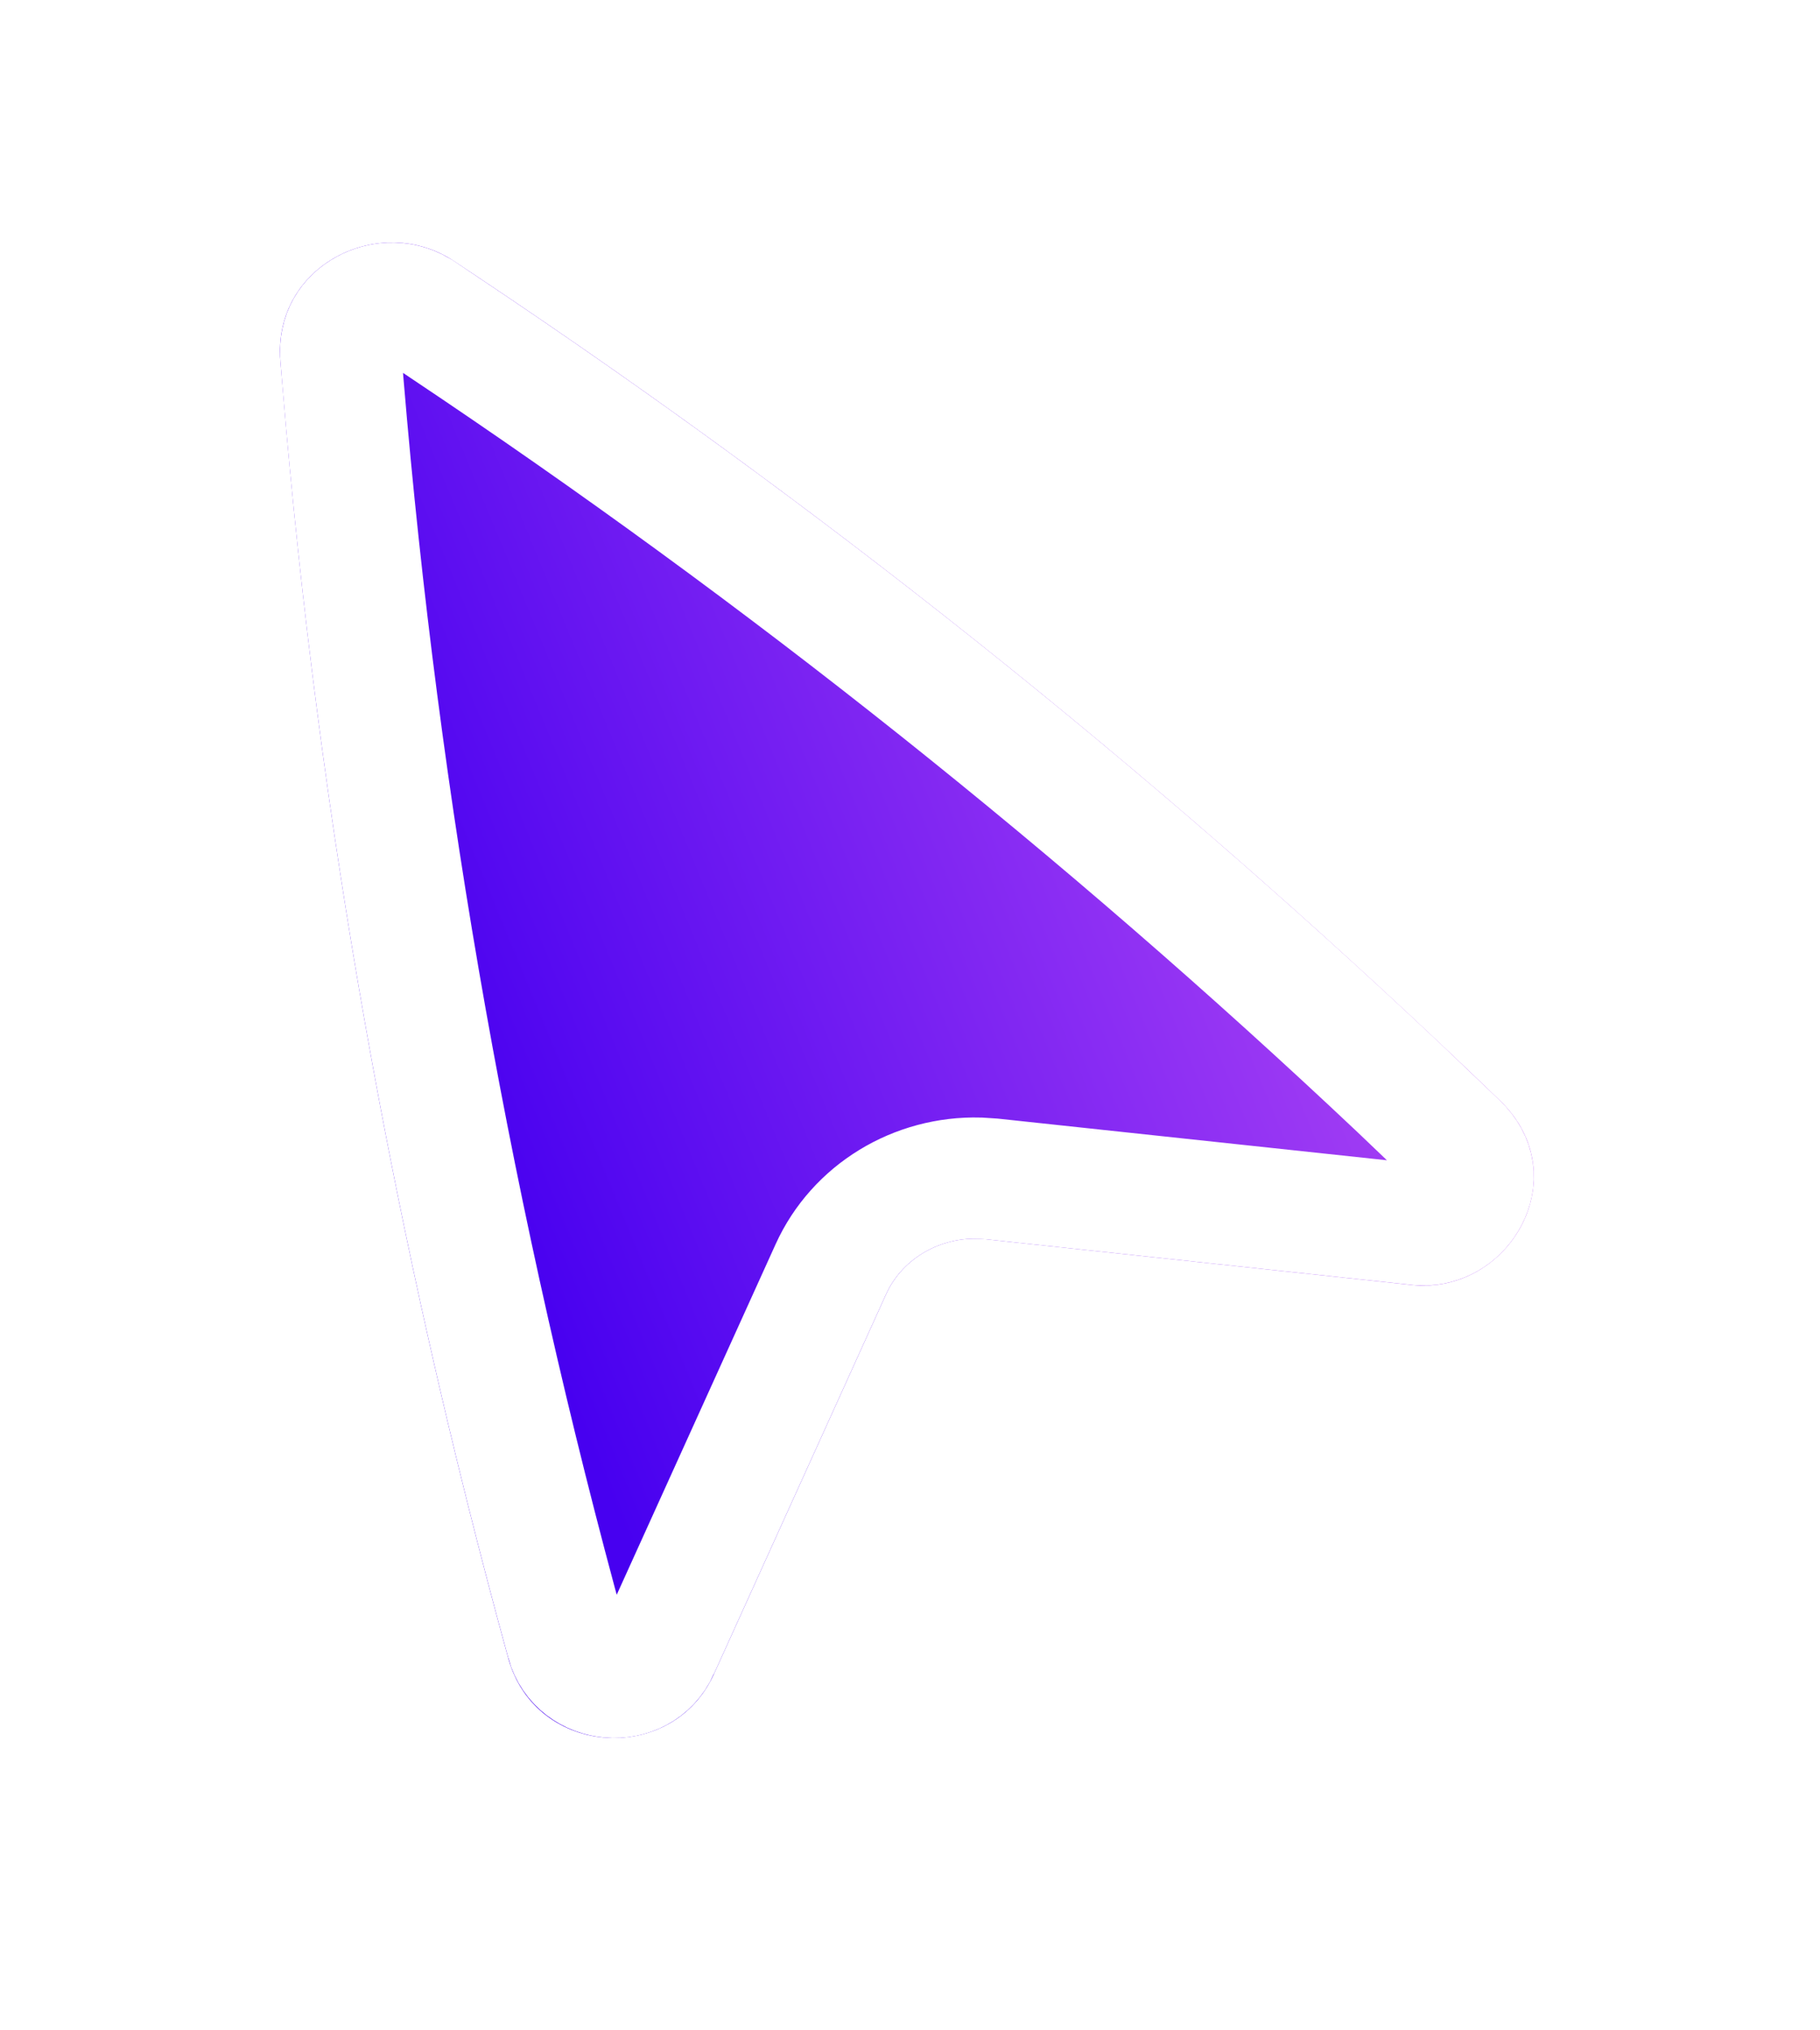
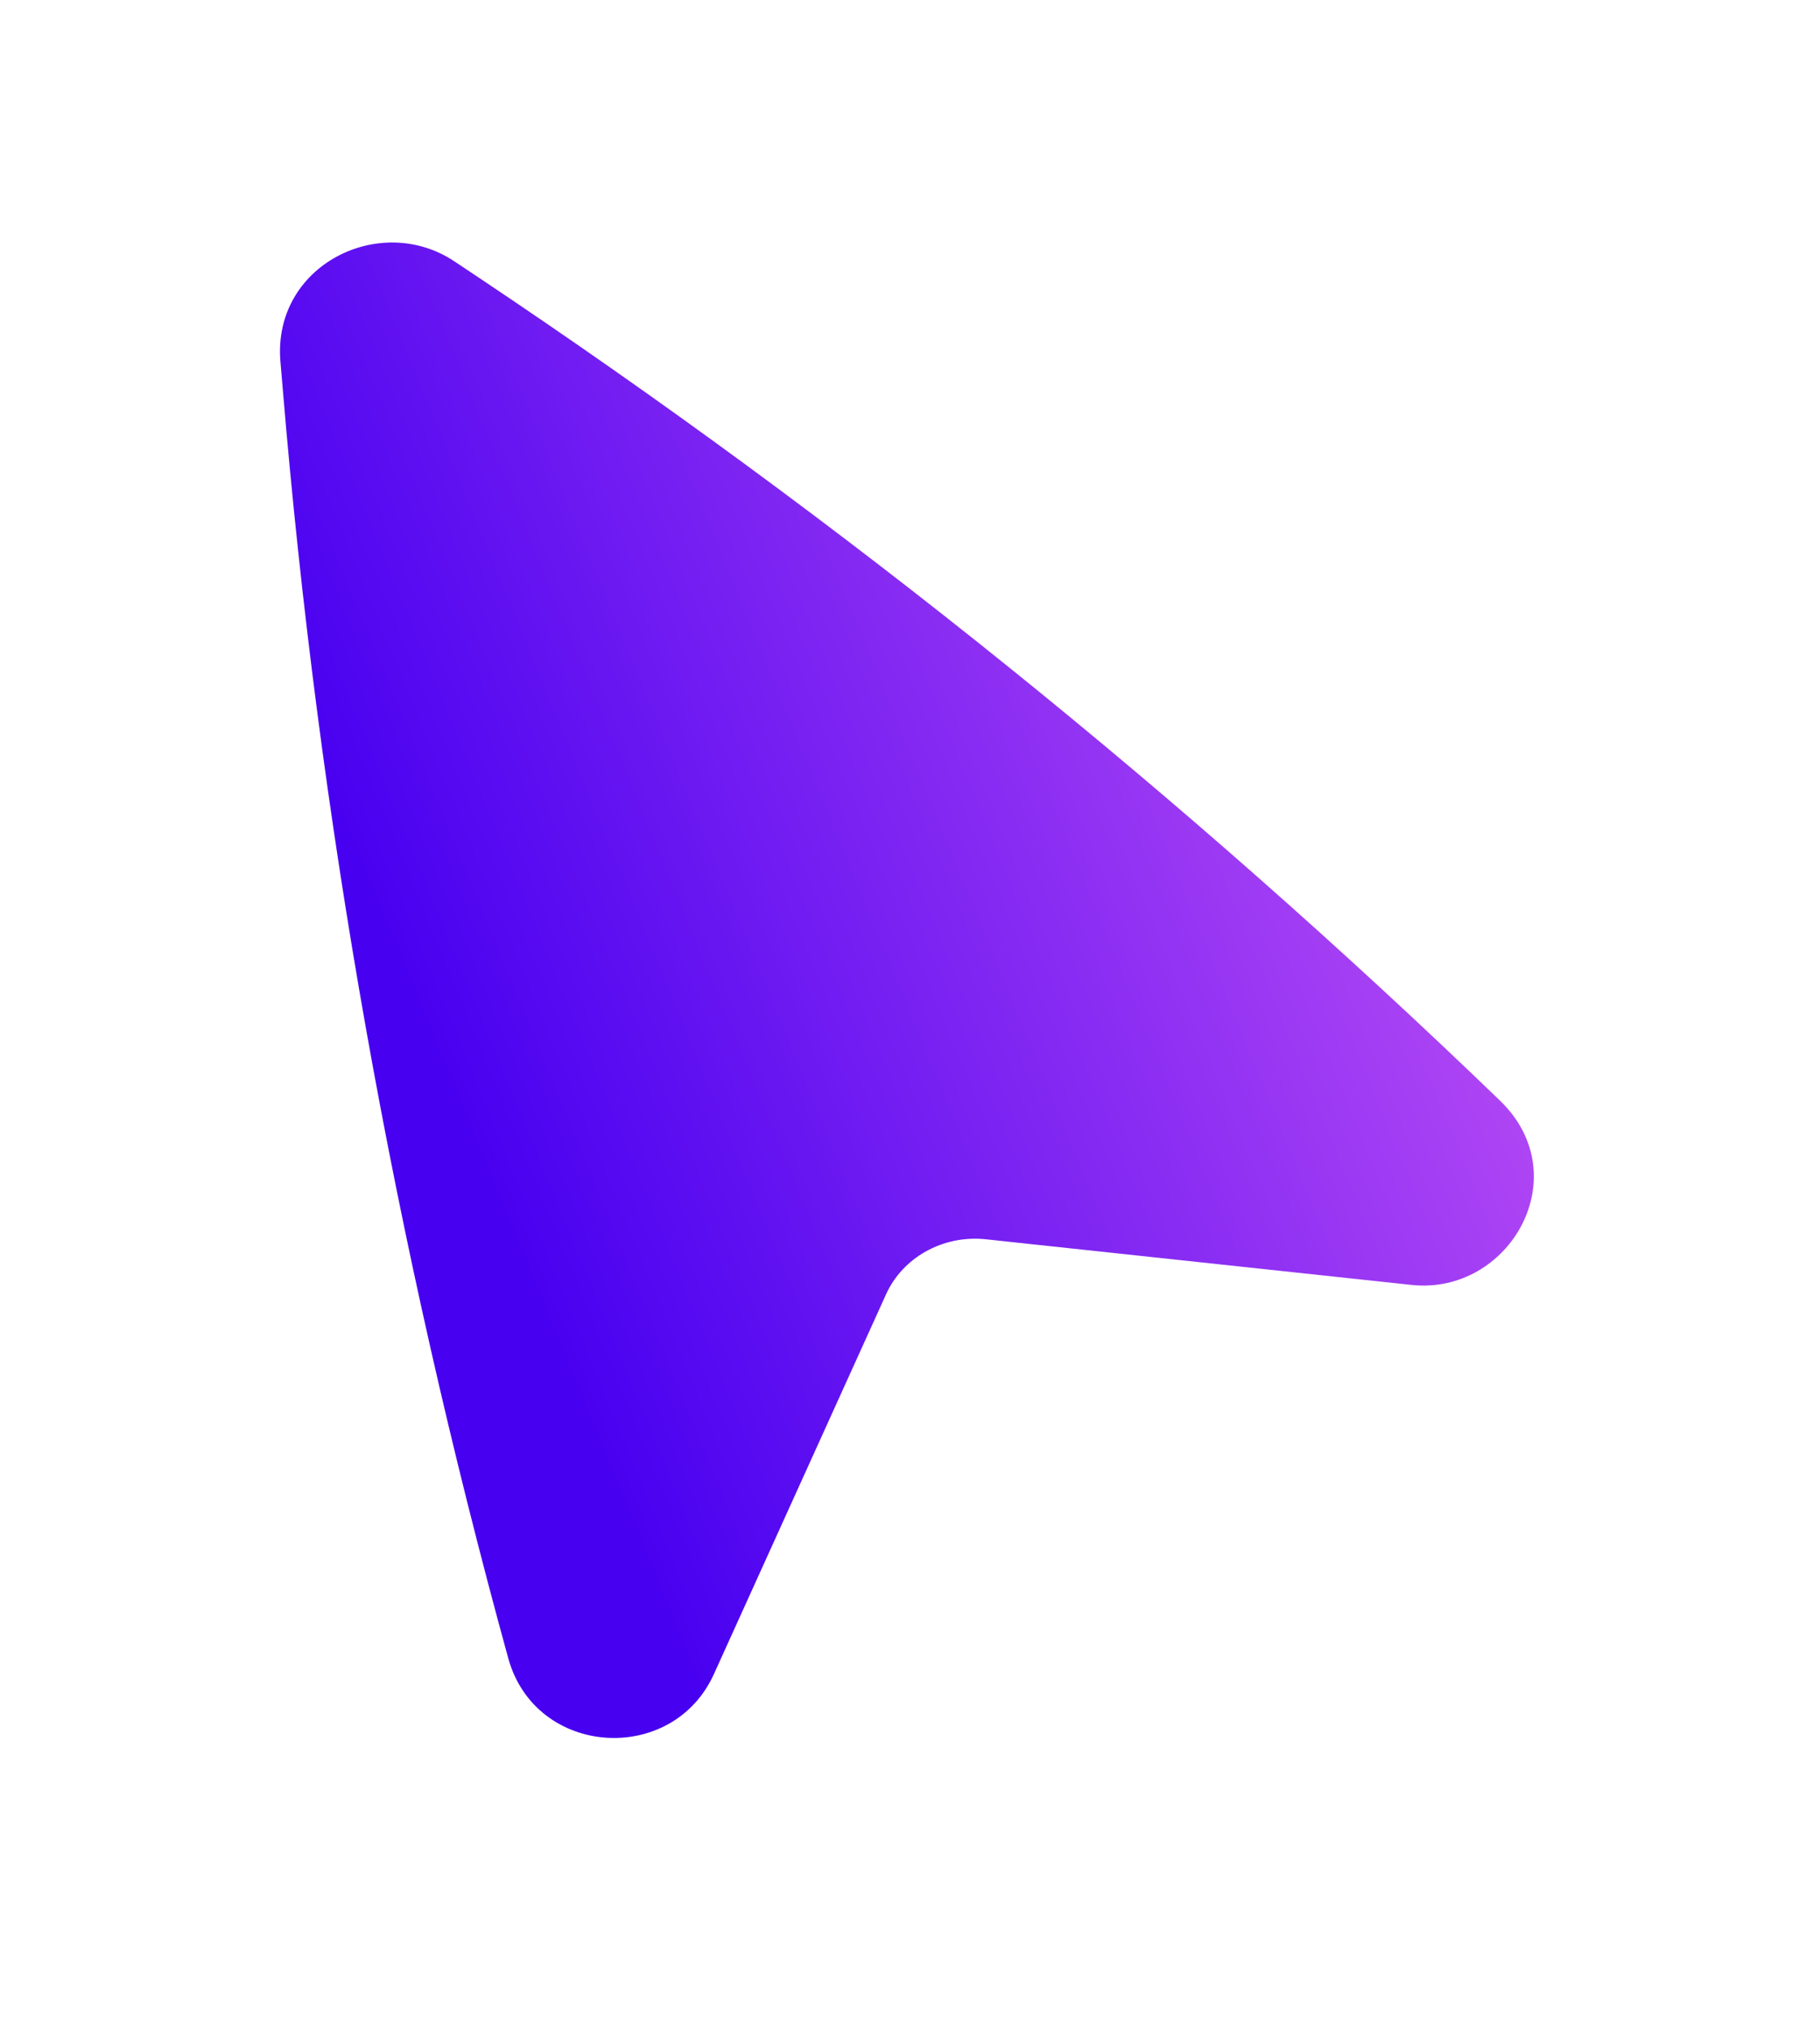
<svg xmlns="http://www.w3.org/2000/svg" fill="none" height="100%" overflow="visible" preserveAspectRatio="none" style="display: block;" viewBox="0 0 26 29" width="100%">
  <g filter="url(#filter0_d_0_111896)" id="Vector">
    <path d="M6.491 0.269C5.432 -0.438 3.892 0.322 4.006 1.698L4.04 2.099C4.55 8.227 5.629 14.294 7.261 20.222C7.651 21.635 9.606 21.758 10.199 20.447L12.658 15.023C12.892 14.504 13.463 14.172 14.083 14.237L20.164 14.889C21.56 15.039 22.547 13.334 21.427 12.255C16.922 7.909 12.038 3.974 6.833 0.497L6.491 0.269Z" fill="url(#paint0_linear_0_111896)" />
-     <path d="M5.223 0.963C5.439 0.845 5.699 0.833 5.919 0.938L6.011 0.989L6.352 1.218C11.191 4.45 15.752 8.082 19.984 12.074L20.826 12.878C21.085 13.128 21.091 13.4 20.97 13.634C20.851 13.862 20.628 14.018 20.369 14.031L20.257 14.027L14.175 13.376L13.991 13.364C13.082 13.339 12.239 13.849 11.869 14.665L9.41 20.089V20.09C9.14 20.685 8.264 20.6 8.097 19.992V19.991C6.478 14.115 5.409 8.101 4.902 2.027L4.869 1.626C4.843 1.312 4.992 1.089 5.223 0.963Z" stroke="white" stroke-width="1.732" />
  </g>
  <defs>
    <filter color-interpolation-filters="sRGB" filterUnits="userSpaceOnUse" height="28.289" id="filter0_d_0_111896" width="24.841" x="0.536" y="1.65993e-10">
      <feFlood flood-opacity="0" result="BackgroundImageFix" />
      <feColorMatrix in="SourceAlpha" result="hardAlpha" type="matrix" values="0 0 0 0 0 0 0 0 0 0 0 0 0 0 0 0 0 0 127 0" />
      <feOffset dy="3.464" />
      <feGaussianBlur stdDeviation="1.732" />
      <feComposite in2="hardAlpha" operator="out" />
      <feColorMatrix type="matrix" values="0 0 0 0 0 0 0 0 0 0 0 0 0 0 0 0 0 0 0.2 0" />
      <feBlend in2="BackgroundImageFix" mode="normal" result="effect1_dropShadow_0_111896" />
      <feBlend in="SourceGraphic" in2="effect1_dropShadow_0_111896" mode="normal" result="shape" />
    </filter>
    <linearGradient gradientUnits="userSpaceOnUse" id="paint0_linear_0_111896" x1="20.374" x2="1.604" y1="1.39" y2="9.113">
      <stop stop-color="#C454F5" />
      <stop offset="0.842" stop-color="#4700F0" />
    </linearGradient>
  </defs>
</svg>